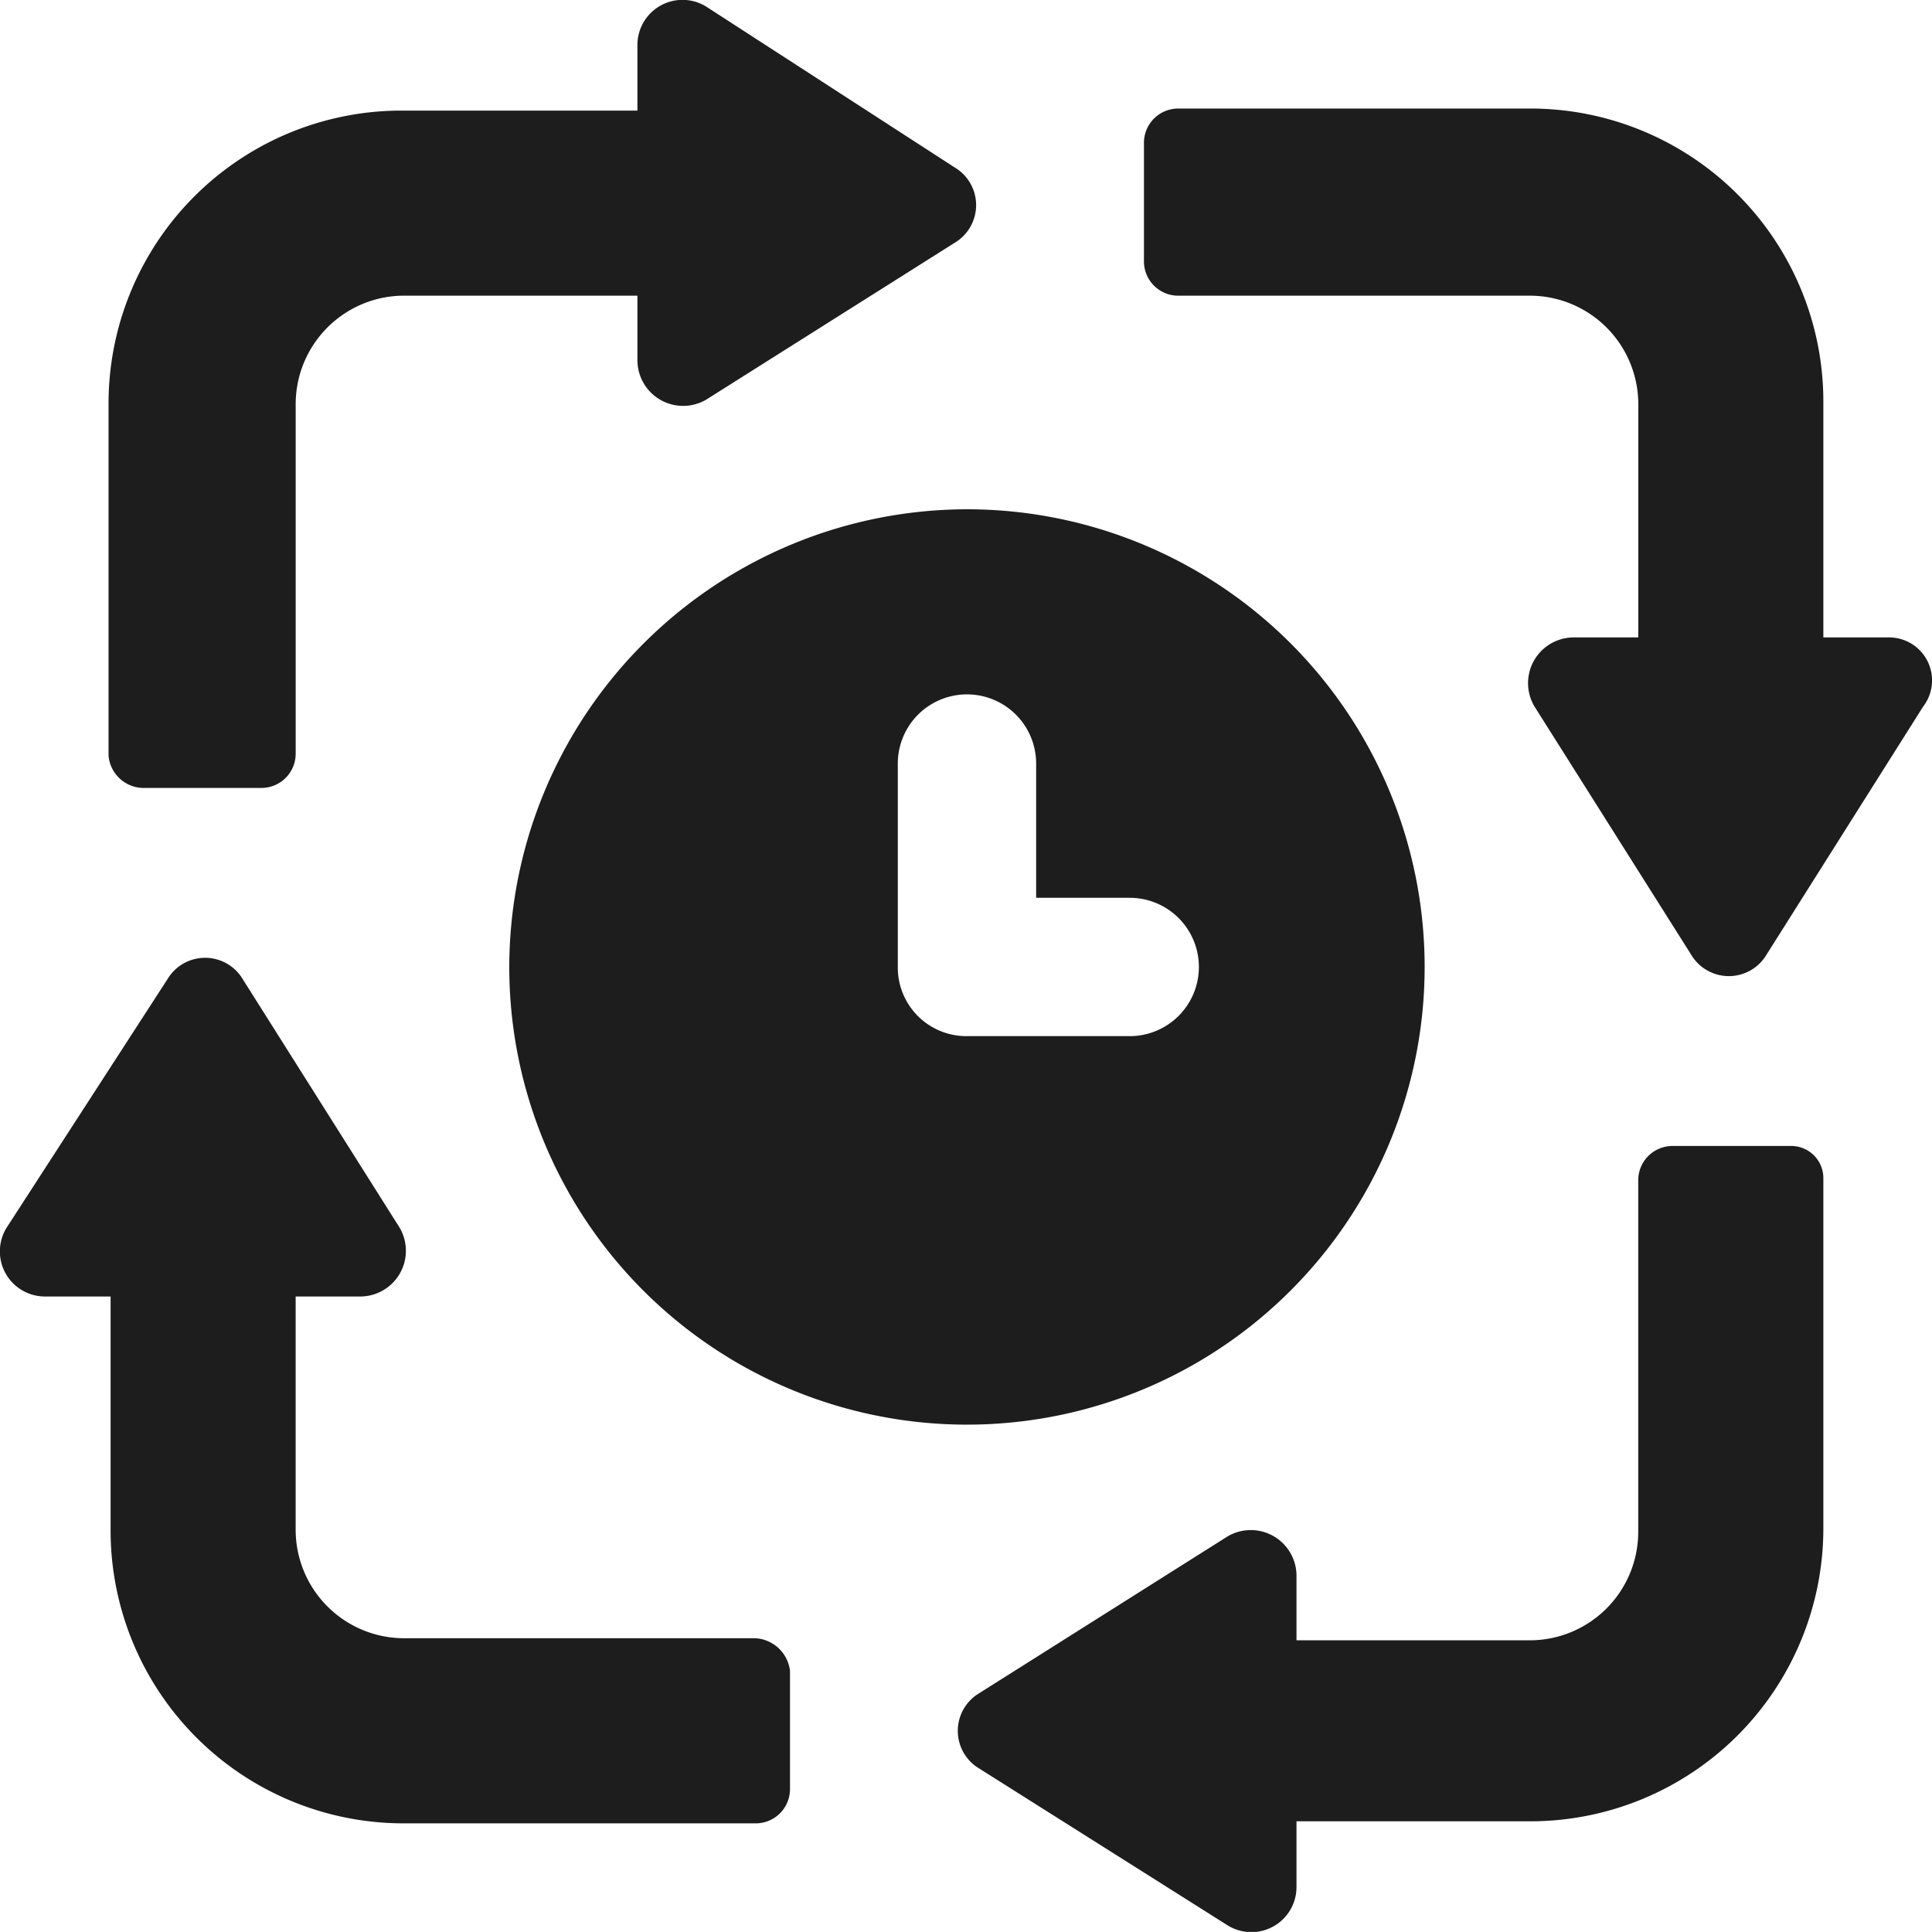
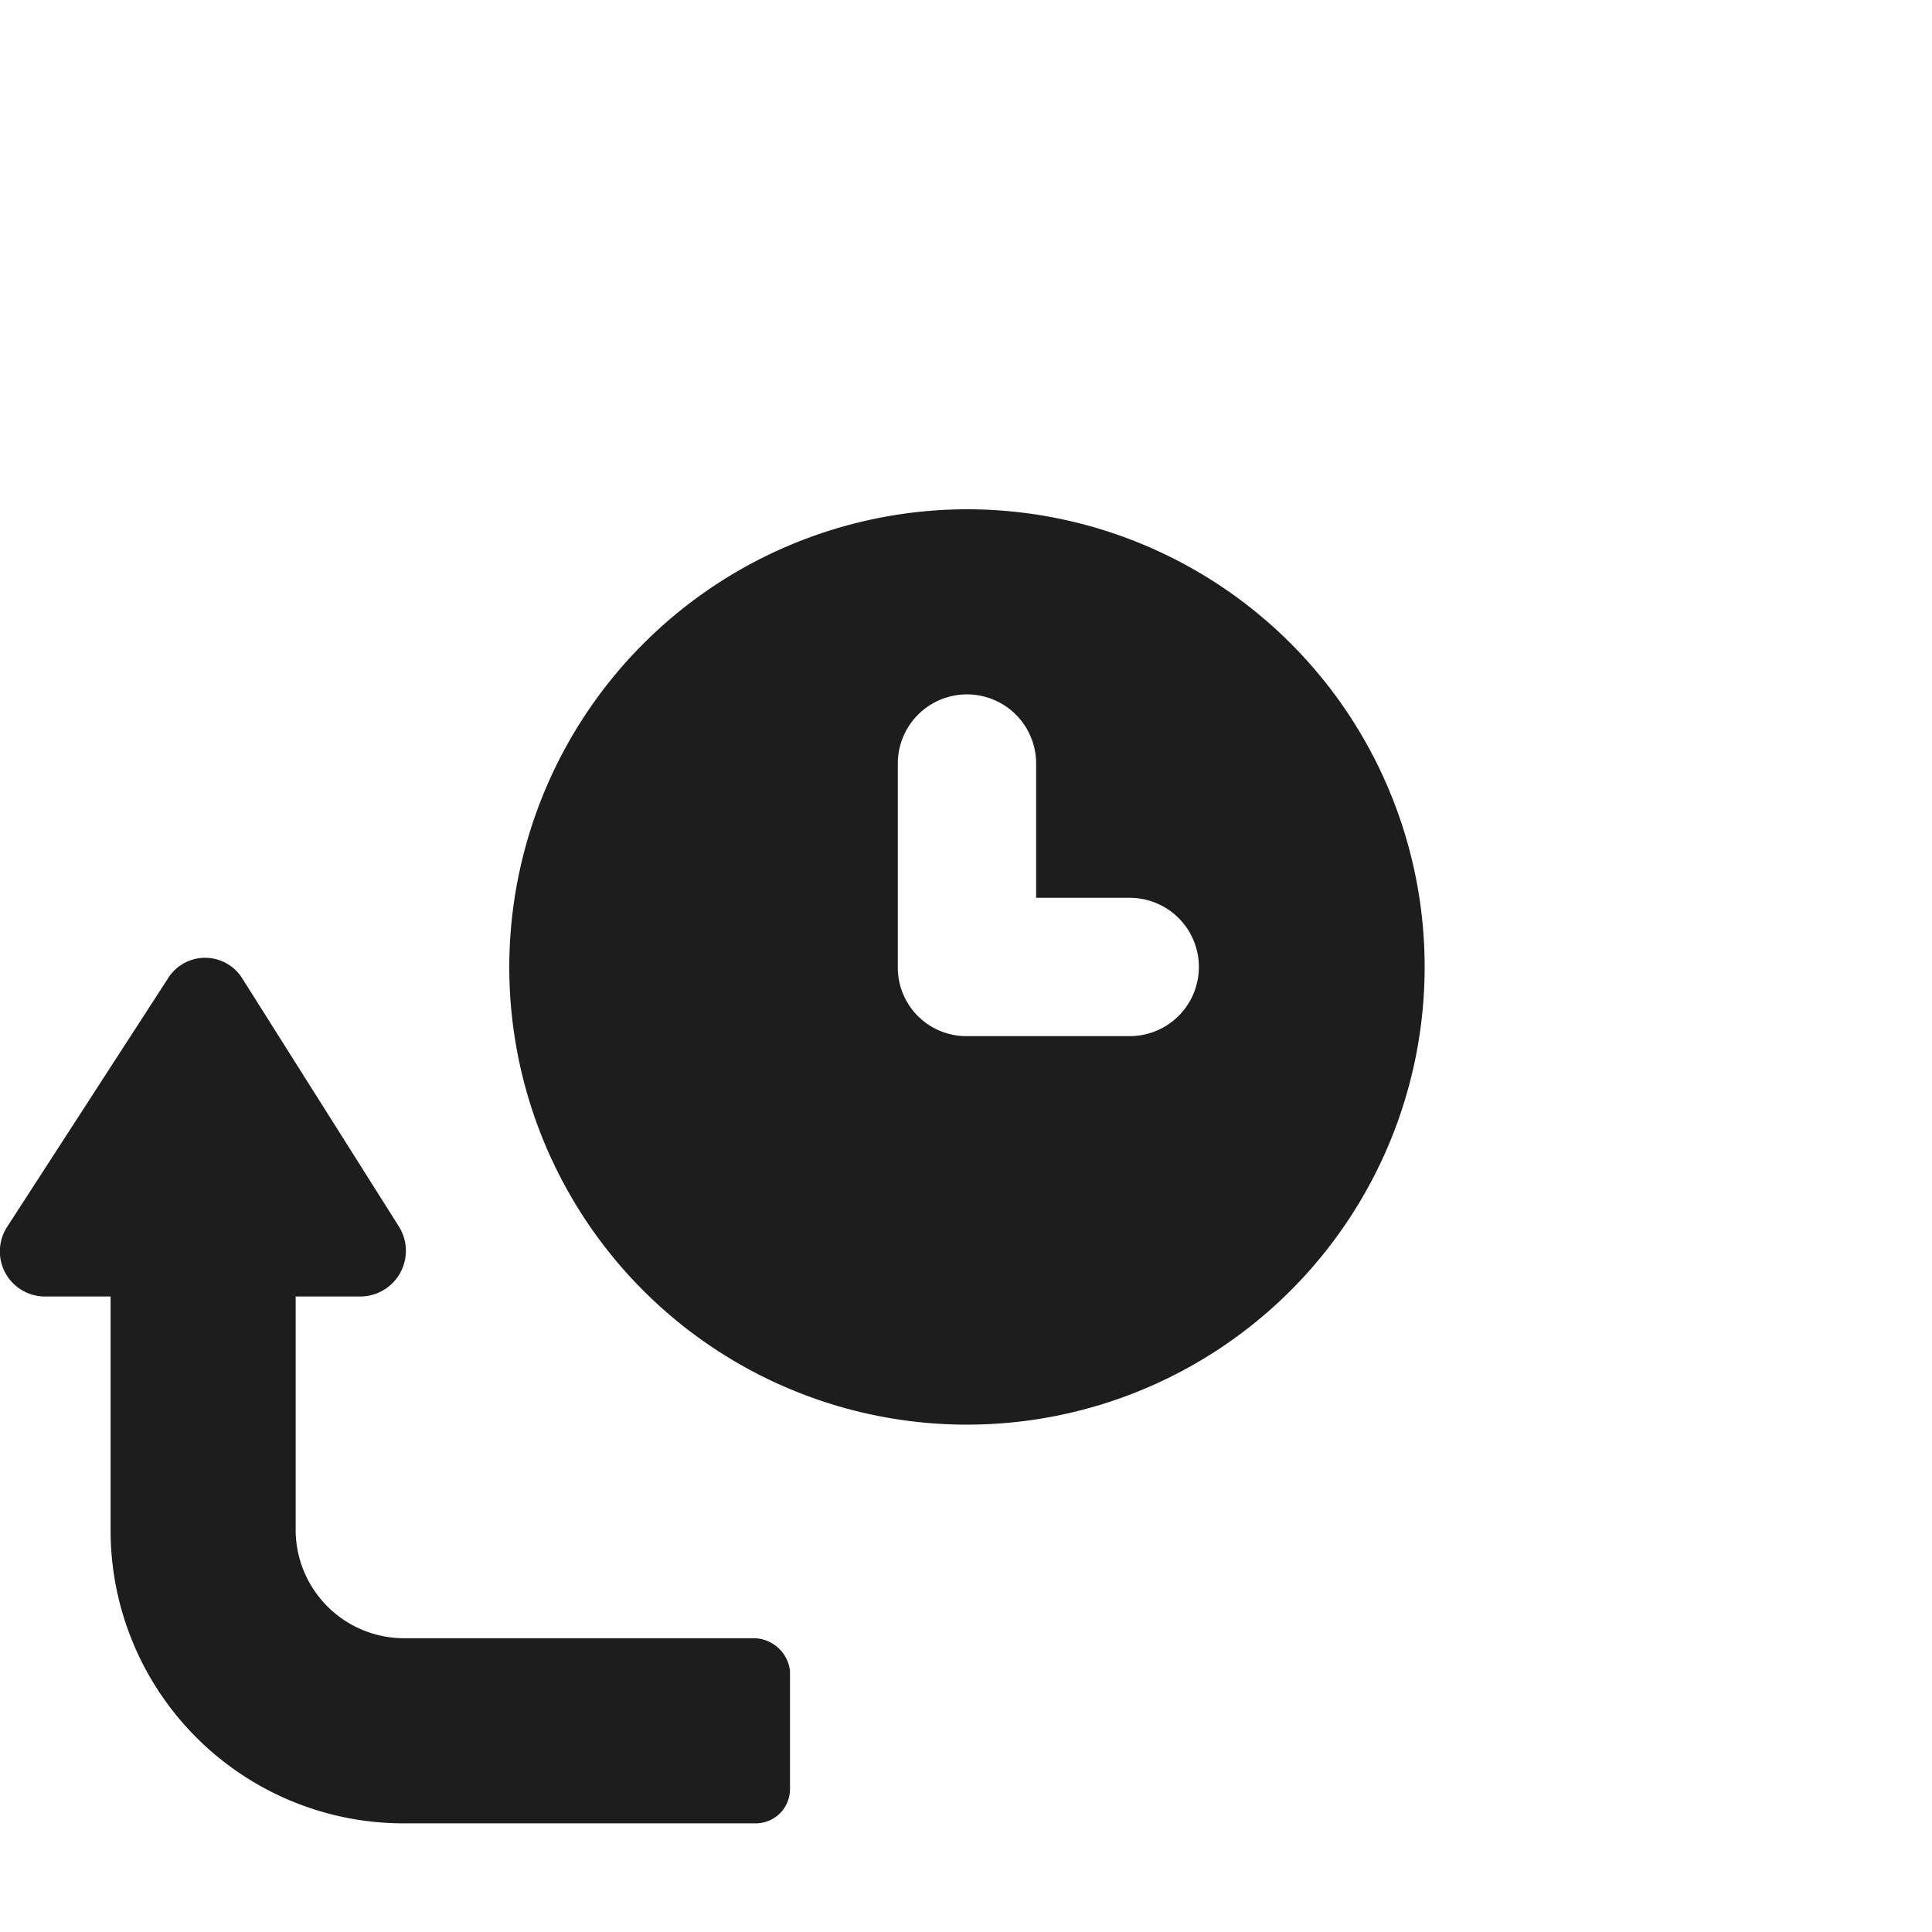
<svg xmlns="http://www.w3.org/2000/svg" width="71.521" height="71.517" viewBox="0 0 71.521 71.517">
  <g id="Raggruppa_1385" data-name="Raggruppa 1385" transform="translate(-2.464 -2.464)">
-     <path id="Tracciato_2709" data-name="Tracciato 2709" d="M9.08,31.633h4.368a1.269,1.269,0,0,0,1.28-1.28V17.4a4.018,4.018,0,0,1,3.991-3.991h8.66v2.41a1.692,1.692,0,0,0,2.56,1.431l9.187-5.8a1.622,1.622,0,0,0,0-2.786L29.939,2.717a1.669,1.669,0,0,0-2.56,1.431v2.41H18.644A10.846,10.846,0,0,0,7.8,17.4V30.429A1.306,1.306,0,0,0,9.08,31.633Z" transform="translate(-1.318)" fill="#1d1d1d" />
    <path id="Tracciato_2710" data-name="Tracciato 2710" d="M30.429,74.739H17.4a4.018,4.018,0,0,1-3.991-3.991v-8.66h2.41a1.692,1.692,0,0,0,1.431-2.56l-5.8-9.187a1.622,1.622,0,0,0-2.786,0L2.717,59.528a1.669,1.669,0,0,0,1.431,2.56h2.41v8.66A10.846,10.846,0,0,0,17.4,81.592H30.429a1.269,1.269,0,0,0,1.28-1.28V75.944A1.369,1.369,0,0,0,30.429,74.739Z" transform="translate(0 -11.629)" fill="#1d1d1d" />
-     <path id="Tracciato_2711" data-name="Tracciato 2711" d="M80.387,58.8H76.019a1.269,1.269,0,0,0-1.28,1.28V73.108A4.018,4.018,0,0,1,70.748,77.1h-8.66v-2.41a1.692,1.692,0,0,0-2.56-1.431l-9.187,5.8a1.622,1.622,0,0,0,0,2.786l9.187,5.8a1.669,1.669,0,0,0,2.56-1.431V83.8h8.66A10.846,10.846,0,0,0,81.592,72.957V60A1.189,1.189,0,0,0,80.387,58.8Z" transform="translate(-11.629 -13.913)" fill="#1d1d1d" />
-     <path id="Tracciato_2712" data-name="Tracciato 2712" d="M86.261,27.379h-2.41V18.644A10.846,10.846,0,0,0,73.008,7.8H59.98A1.269,1.269,0,0,0,58.7,9.08v4.368a1.269,1.269,0,0,0,1.28,1.28H73.008A4.018,4.018,0,0,1,77,18.719v8.66h-2.41a1.692,1.692,0,0,0-1.431,2.56l5.8,9.187a1.622,1.622,0,0,0,2.786,0l5.8-9.187A1.59,1.59,0,0,0,86.261,27.379Z" transform="translate(-13.888 -1.318)" fill="#1d1d1d" />
    <path id="Tracciato_2713" data-name="Tracciato 2713" d="M27.5,44.443A16.943,16.943,0,1,0,44.443,27.5,16.969,16.969,0,0,0,27.5,44.443Zm14.383-7.53a2.56,2.56,0,1,1,5.121,0v4.97h3.464a2.56,2.56,0,1,1,0,5.121H44.443a2.539,2.539,0,0,1-2.56-2.56Z" transform="translate(-6.183 -6.183)" fill="#1d1d1d" />
  </g>
</svg>